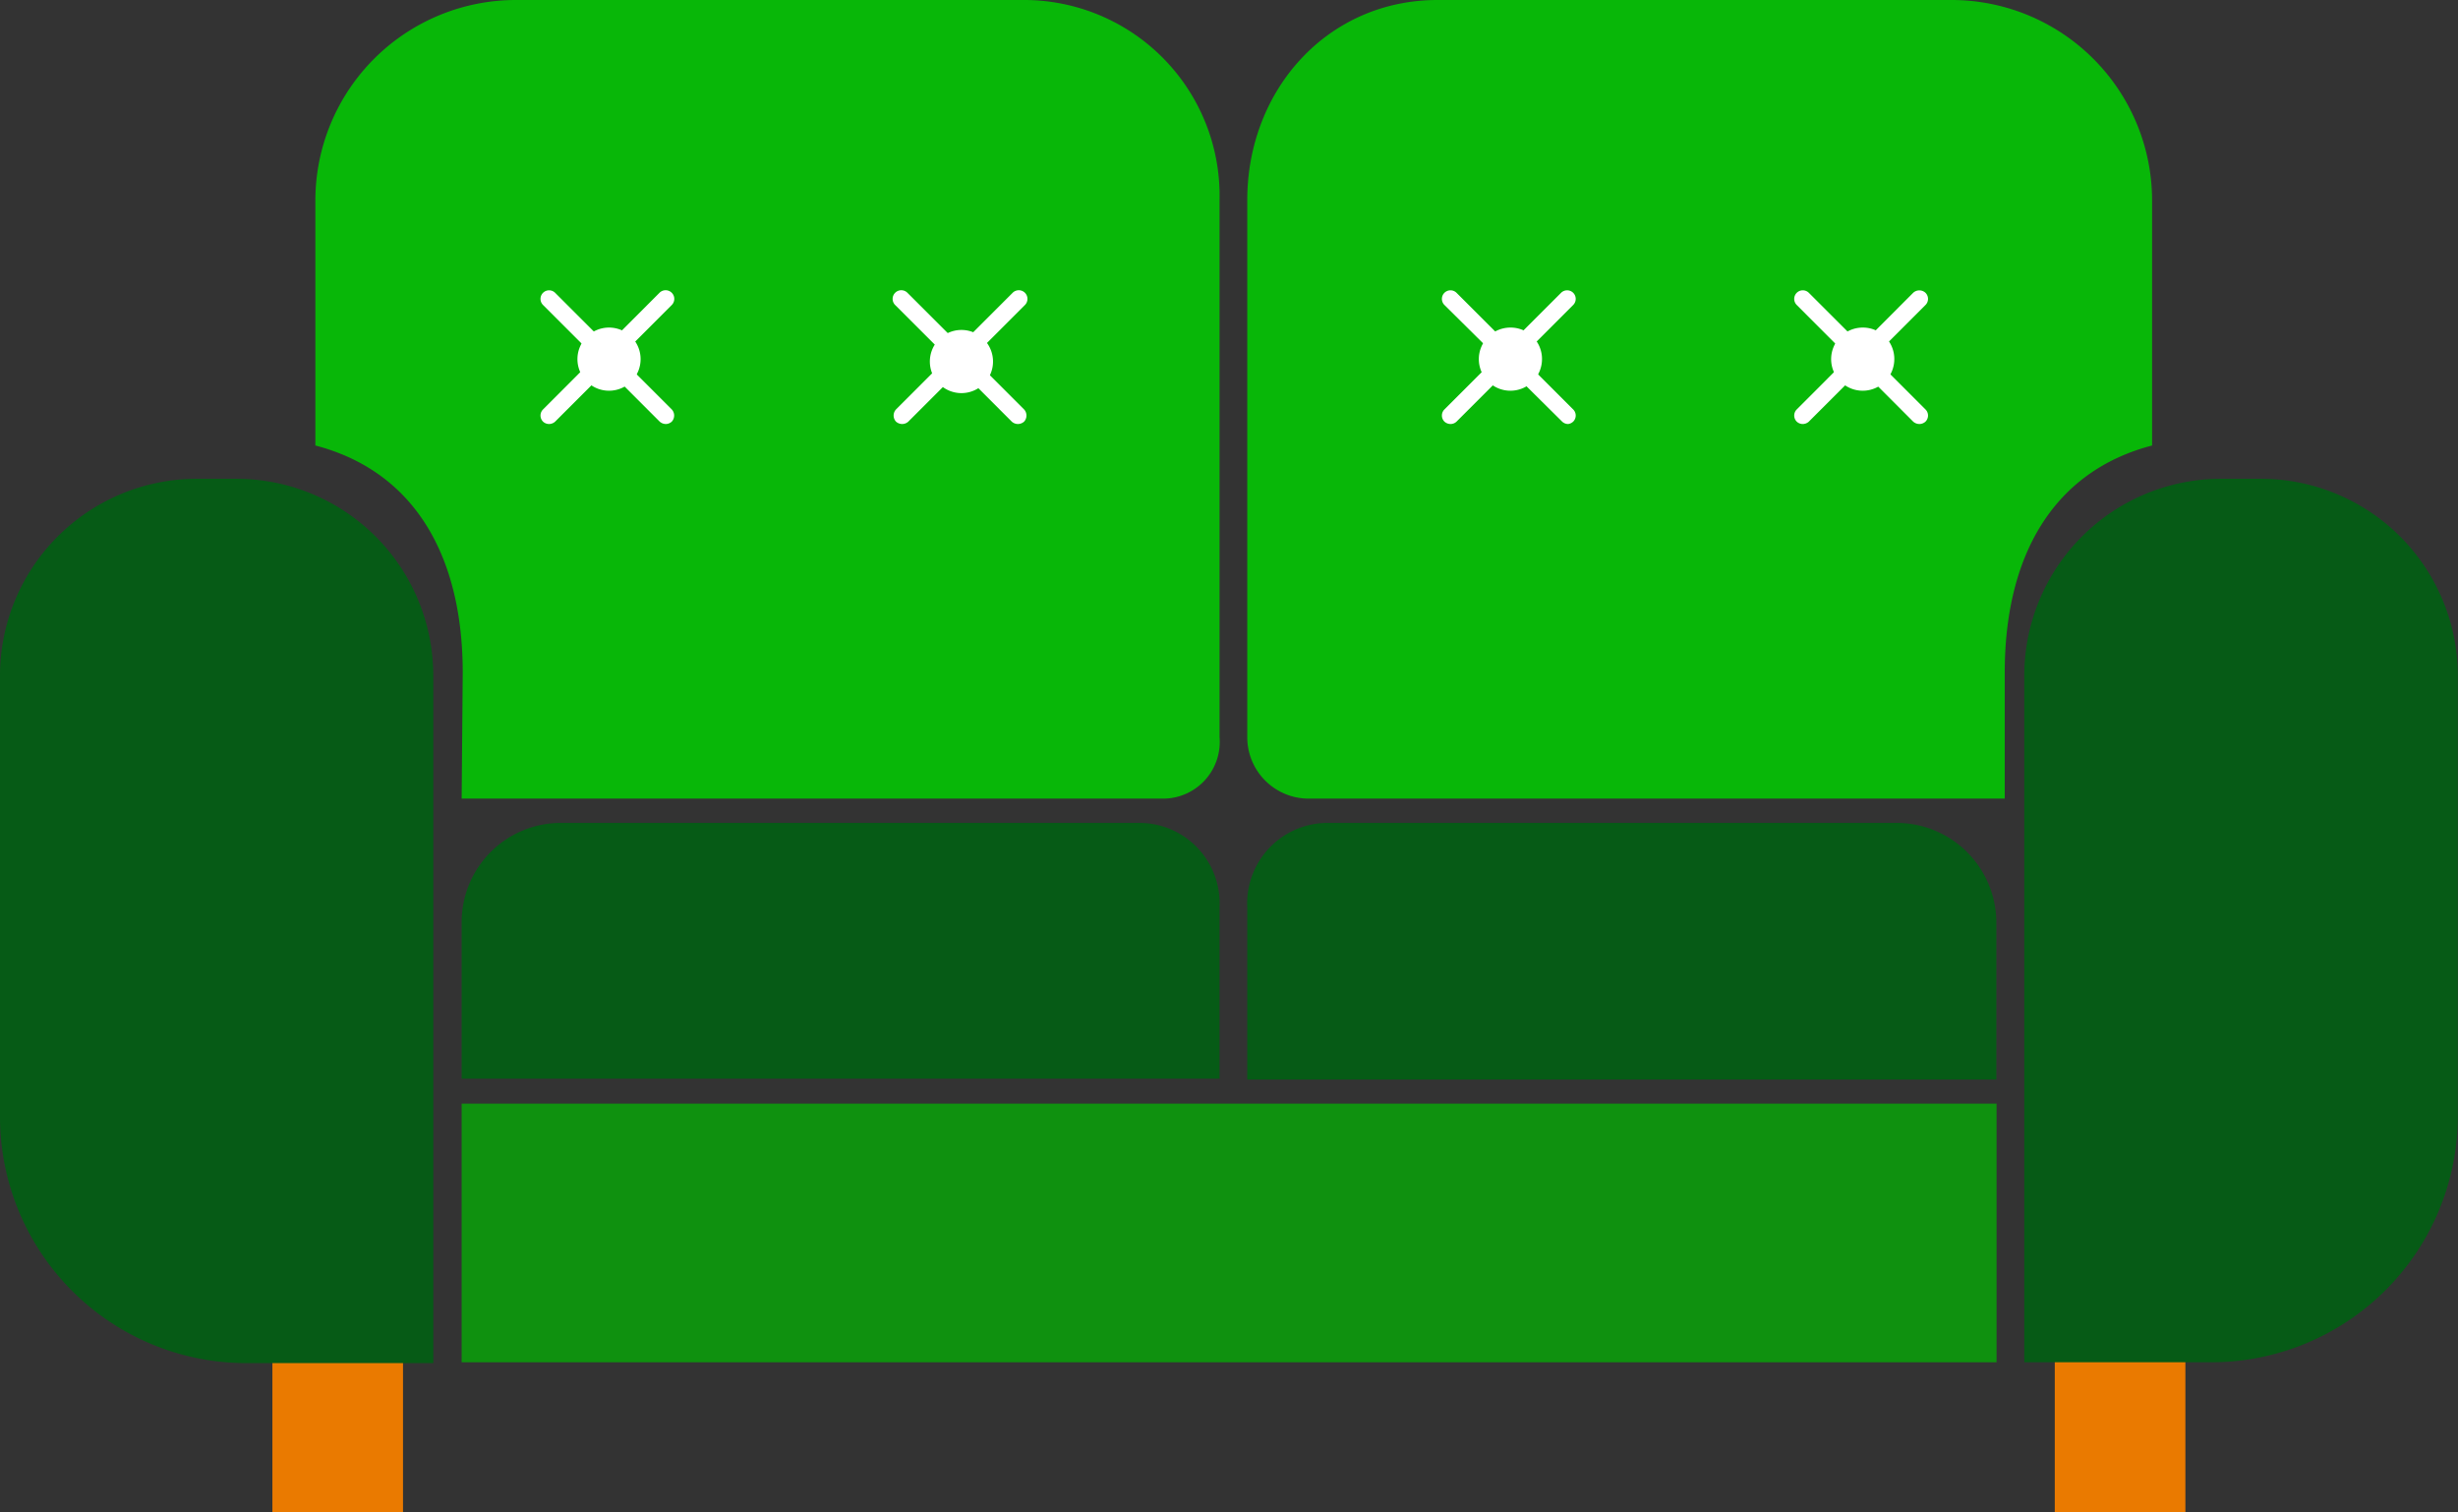
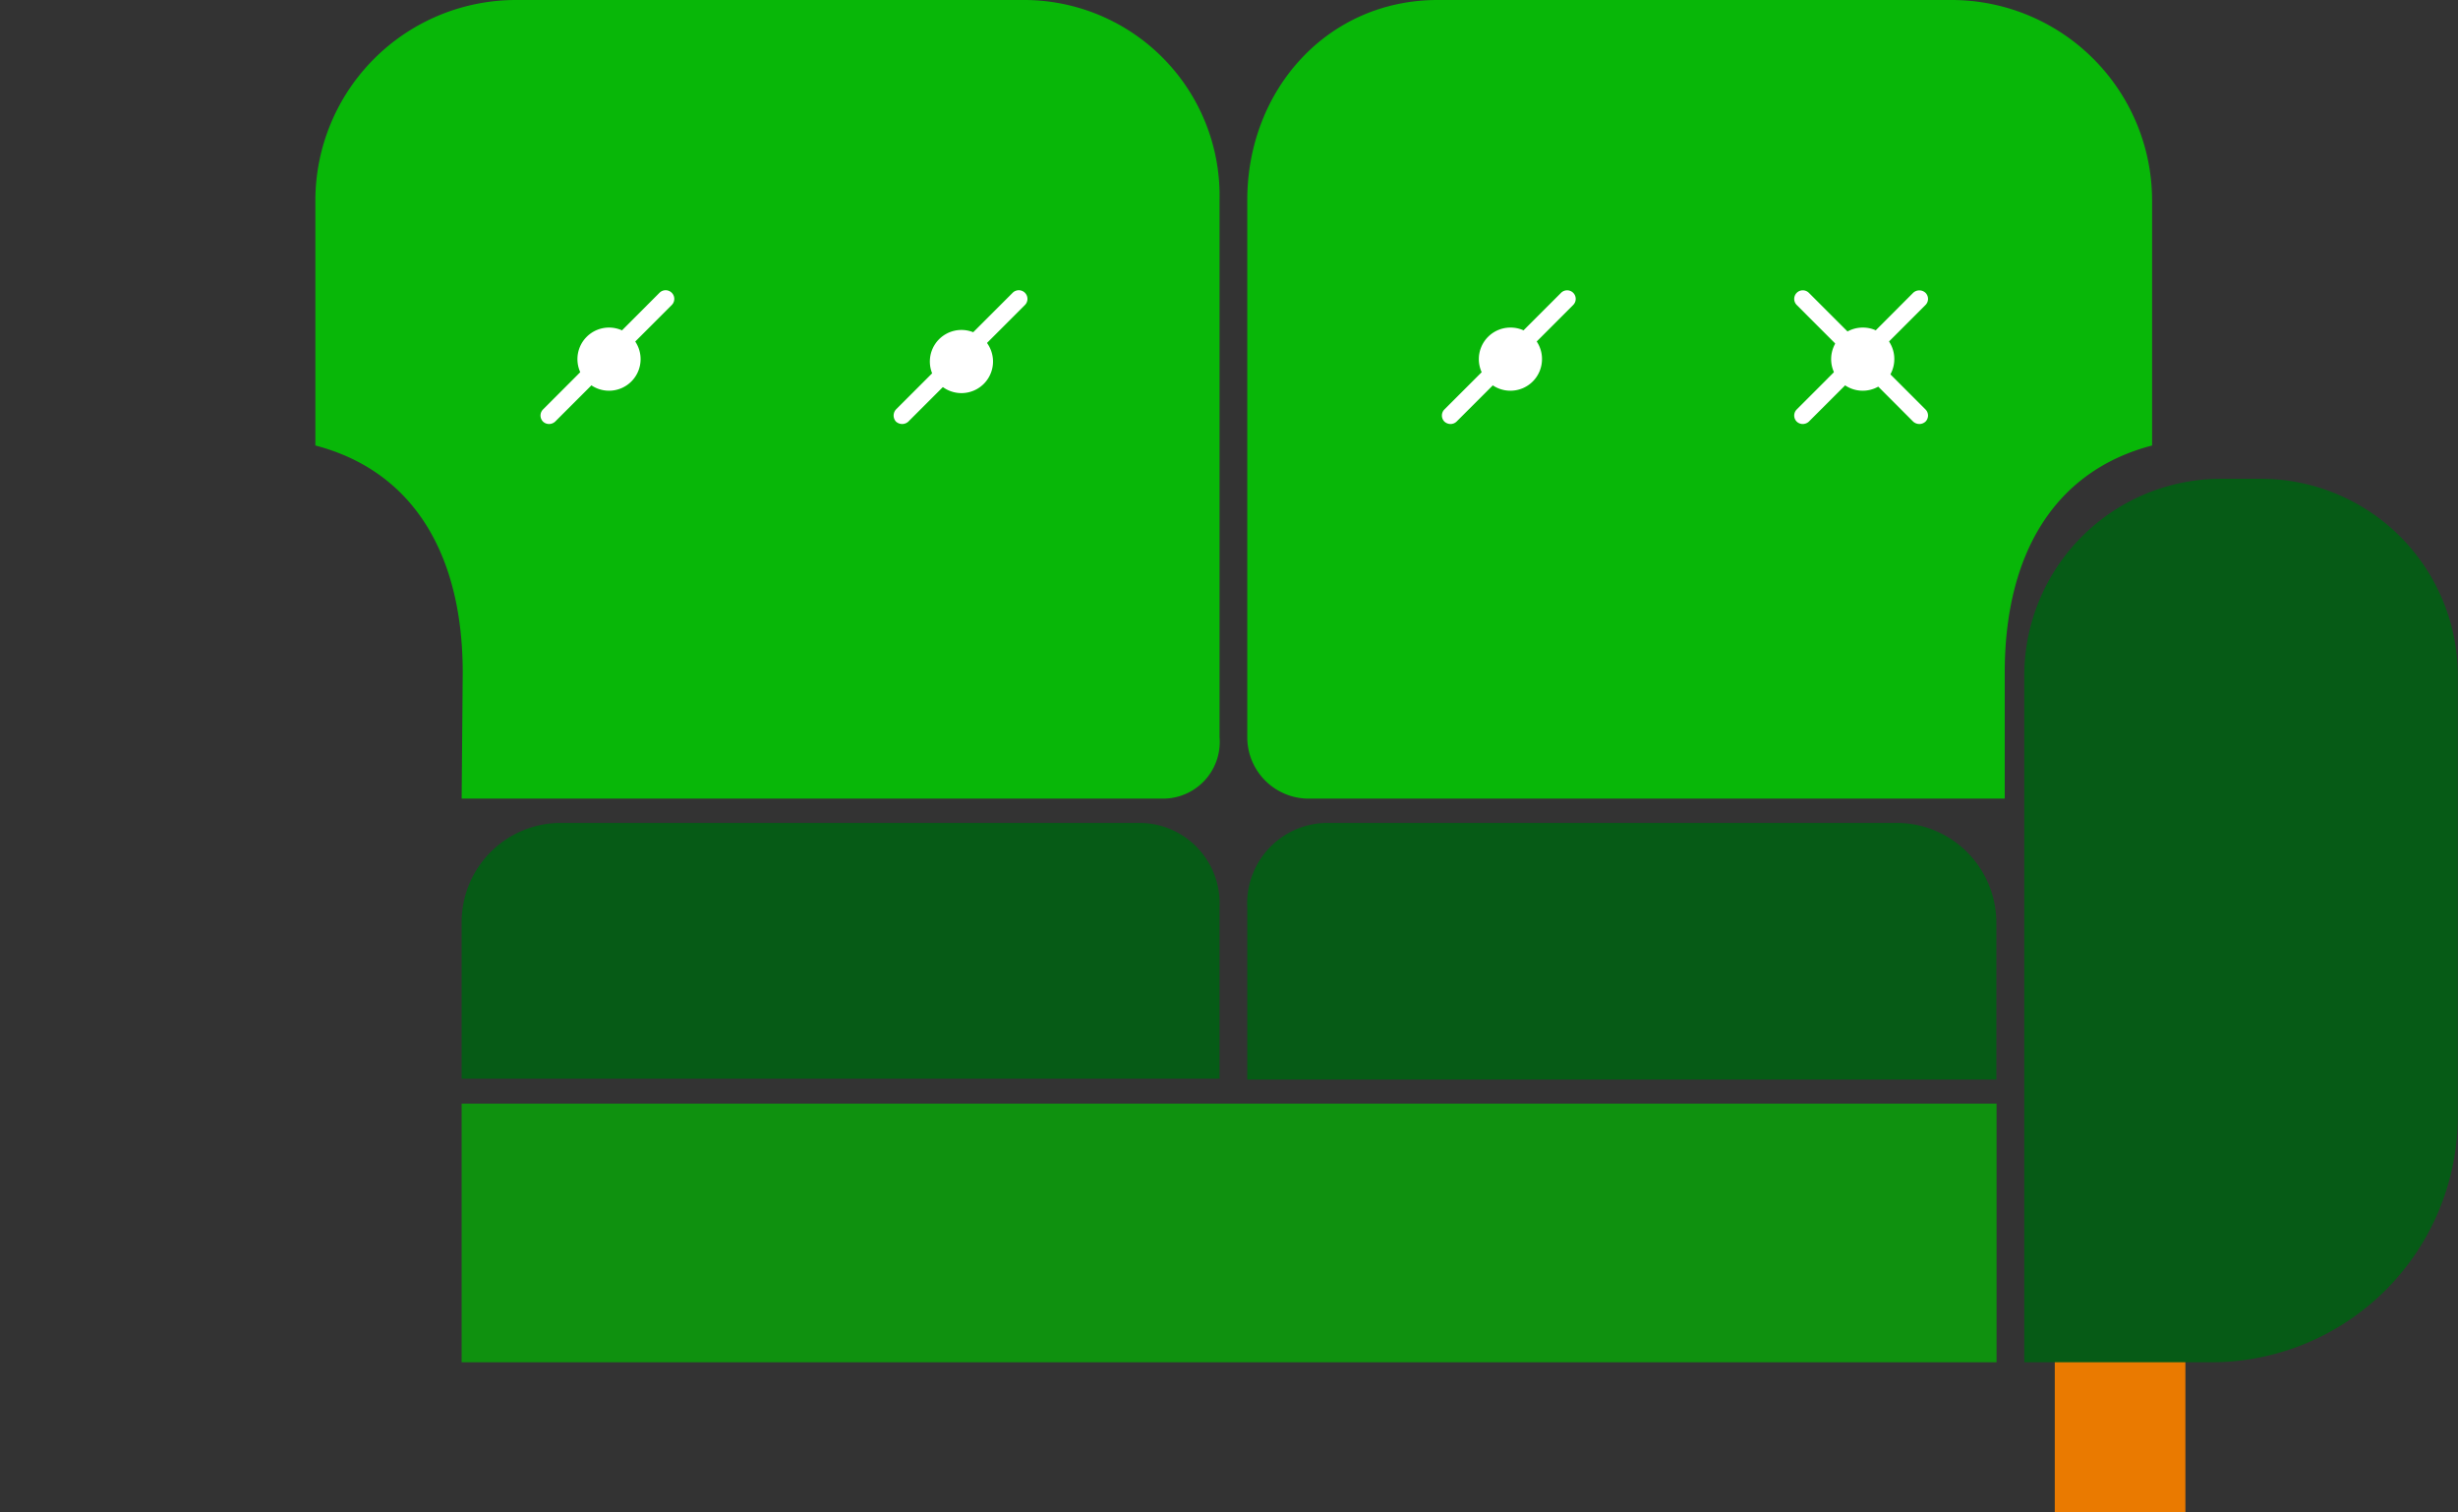
<svg xmlns="http://www.w3.org/2000/svg" viewBox="0 0 114.42 70.41">
  <rect x="0" y="0" width="114.42" height="70.41" fill="#333333" stroke="none" />
  <defs>
    <style>.cls-1{fill:#ea7a00;}.cls-2{fill:#065b16;}.cls-3{fill:#0f910f;}.cls-4{fill:#08b708;}.cls-5{fill:#fff;}</style>
  </defs>
  <g id="Layer_2" data-name="Layer 2">
    <g id="OBJECTS">
-       <rect class="cls-1" x="12.68" y="61.87" width="6.08" height="8.54" />
      <rect class="cls-1" x="95.65" y="61.87" width="6.08" height="8.54" />
-       <path class="cls-2" d="M9.17,22.29H11a9.17,9.17,0,0,1,9.17,9.17v32a0,0,0,0,1,0,0H11.47A11.47,11.47,0,0,1,0,52V31.46A9.17,9.17,0,0,1,9.17,22.29Z" />
      <path class="cls-2" d="M103.4,22.29h1.84a9.17,9.17,0,0,1,9.17,9.17V52A11.47,11.47,0,0,1,103,63.42H94.23a0,0,0,0,1,0,0v-32A9.17,9.17,0,0,1,103.4,22.29Z" />
      <path class="cls-2" d="M53.06,38.31H26.13a4.62,4.62,0,0,0-4.64,4.6v7.31H56.77v-8A3.74,3.74,0,0,0,53.06,38.31Z" />
      <path class="cls-2" d="M88.24,38.31H61.8a3.75,3.75,0,0,0-3.74,3.95v8H92.93V42.91A4.65,4.65,0,0,0,88.24,38.31Z" />
      <rect class="cls-3" x="21.49" y="51.38" width="71.45" height="12.04" />
      <path class="cls-4" d="M21.49,37.18H54.18a2.64,2.64,0,0,0,2.59-2.86v-25a9.11,9.11,0,0,0-9-9.32H24a9.34,9.34,0,0,0-9.32,9.32V20.74c4.59,1.2,6.86,5.11,6.86,10.58Z" />
      <path class="cls-4" d="M93.32,37.18H60.92a2.86,2.86,0,0,1-2.86-2.86v-25C58.06,4.19,61.79,0,66.92,0H90.86a9.34,9.34,0,0,1,9.32,9.32V20.74c-4.59,1.2-6.86,5.11-6.86,10.58Z" />
      <path class="cls-5" d="M29.82,16.71a1.47,1.47,0,1,1-1.46-1.46A1.47,1.47,0,0,1,29.82,16.71Z" />
-       <path class="cls-5" d="M31,19.74a.44.44,0,0,1-.29-.11L25.28,14.2a.4.4,0,0,1,0-.57.4.4,0,0,1,.56,0l5.43,5.43a.42.42,0,0,1,0,.57A.43.43,0,0,1,31,19.74Z" />
      <path class="cls-5" d="M25.56,19.74a.41.41,0,0,1-.28-.11.4.4,0,0,1,0-.57l5.42-5.43a.4.4,0,1,1,.57.57l-5.43,5.43A.43.43,0,0,1,25.56,19.74Z" />
      <path class="cls-5" d="M46.22,16.71a1.47,1.47,0,1,1-2.93,0,1.47,1.47,0,0,1,2.93,0Z" />
-       <path class="cls-5" d="M47.38,19.74a.43.43,0,0,1-.28-.11L41.67,14.2a.4.4,0,1,1,.57-.57l5.43,5.43a.42.42,0,0,1,0,.57A.44.44,0,0,1,47.38,19.74Z" />
      <path class="cls-5" d="M42,19.74a.44.44,0,0,1-.29-.11.42.42,0,0,1,0-.57l5.43-5.43a.4.4,0,1,1,.57.57l-5.43,5.43A.43.43,0,0,1,42,19.74Z" />
      <path class="cls-5" d="M71.78,16.71a1.47,1.47,0,1,1-1.46-1.46A1.46,1.46,0,0,1,71.78,16.71Z" />
-       <path class="cls-5" d="M73,19.74a.41.41,0,0,1-.28-.11L67.24,14.2a.4.4,0,0,1,0-.57.4.4,0,0,1,.56,0l5.43,5.43a.4.4,0,0,1,0,.57A.43.43,0,0,1,73,19.74Z" />
      <path class="cls-5" d="M67.52,19.74a.43.43,0,0,1-.28-.11.4.4,0,0,1,0-.57l5.43-5.43a.4.4,0,0,1,.56,0,.4.4,0,0,1,0,.57L67.8,19.63A.41.41,0,0,1,67.52,19.74Z" />
-       <path class="cls-5" d="M88.18,16.71a1.47,1.47,0,1,1-1.46-1.46A1.46,1.46,0,0,1,88.18,16.71Z" />
+       <path class="cls-5" d="M88.18,16.71a1.47,1.47,0,1,1-1.46-1.46A1.46,1.46,0,0,1,88.18,16.71" />
      <path class="cls-5" d="M89.35,19.74a.44.44,0,0,1-.29-.11L83.64,14.2a.4.4,0,0,1,0-.57.4.4,0,0,1,.56,0l5.43,5.43a.4.4,0,0,1,0,.57A.43.43,0,0,1,89.35,19.74Z" />
      <path class="cls-5" d="M83.92,19.74a.41.41,0,0,1-.28-.11.4.4,0,0,1,0-.57l5.42-5.43a.42.42,0,0,1,.57,0,.4.4,0,0,1,0,.57L84.2,19.63A.43.43,0,0,1,83.92,19.74Z" />
    </g>
  </g>
</svg>